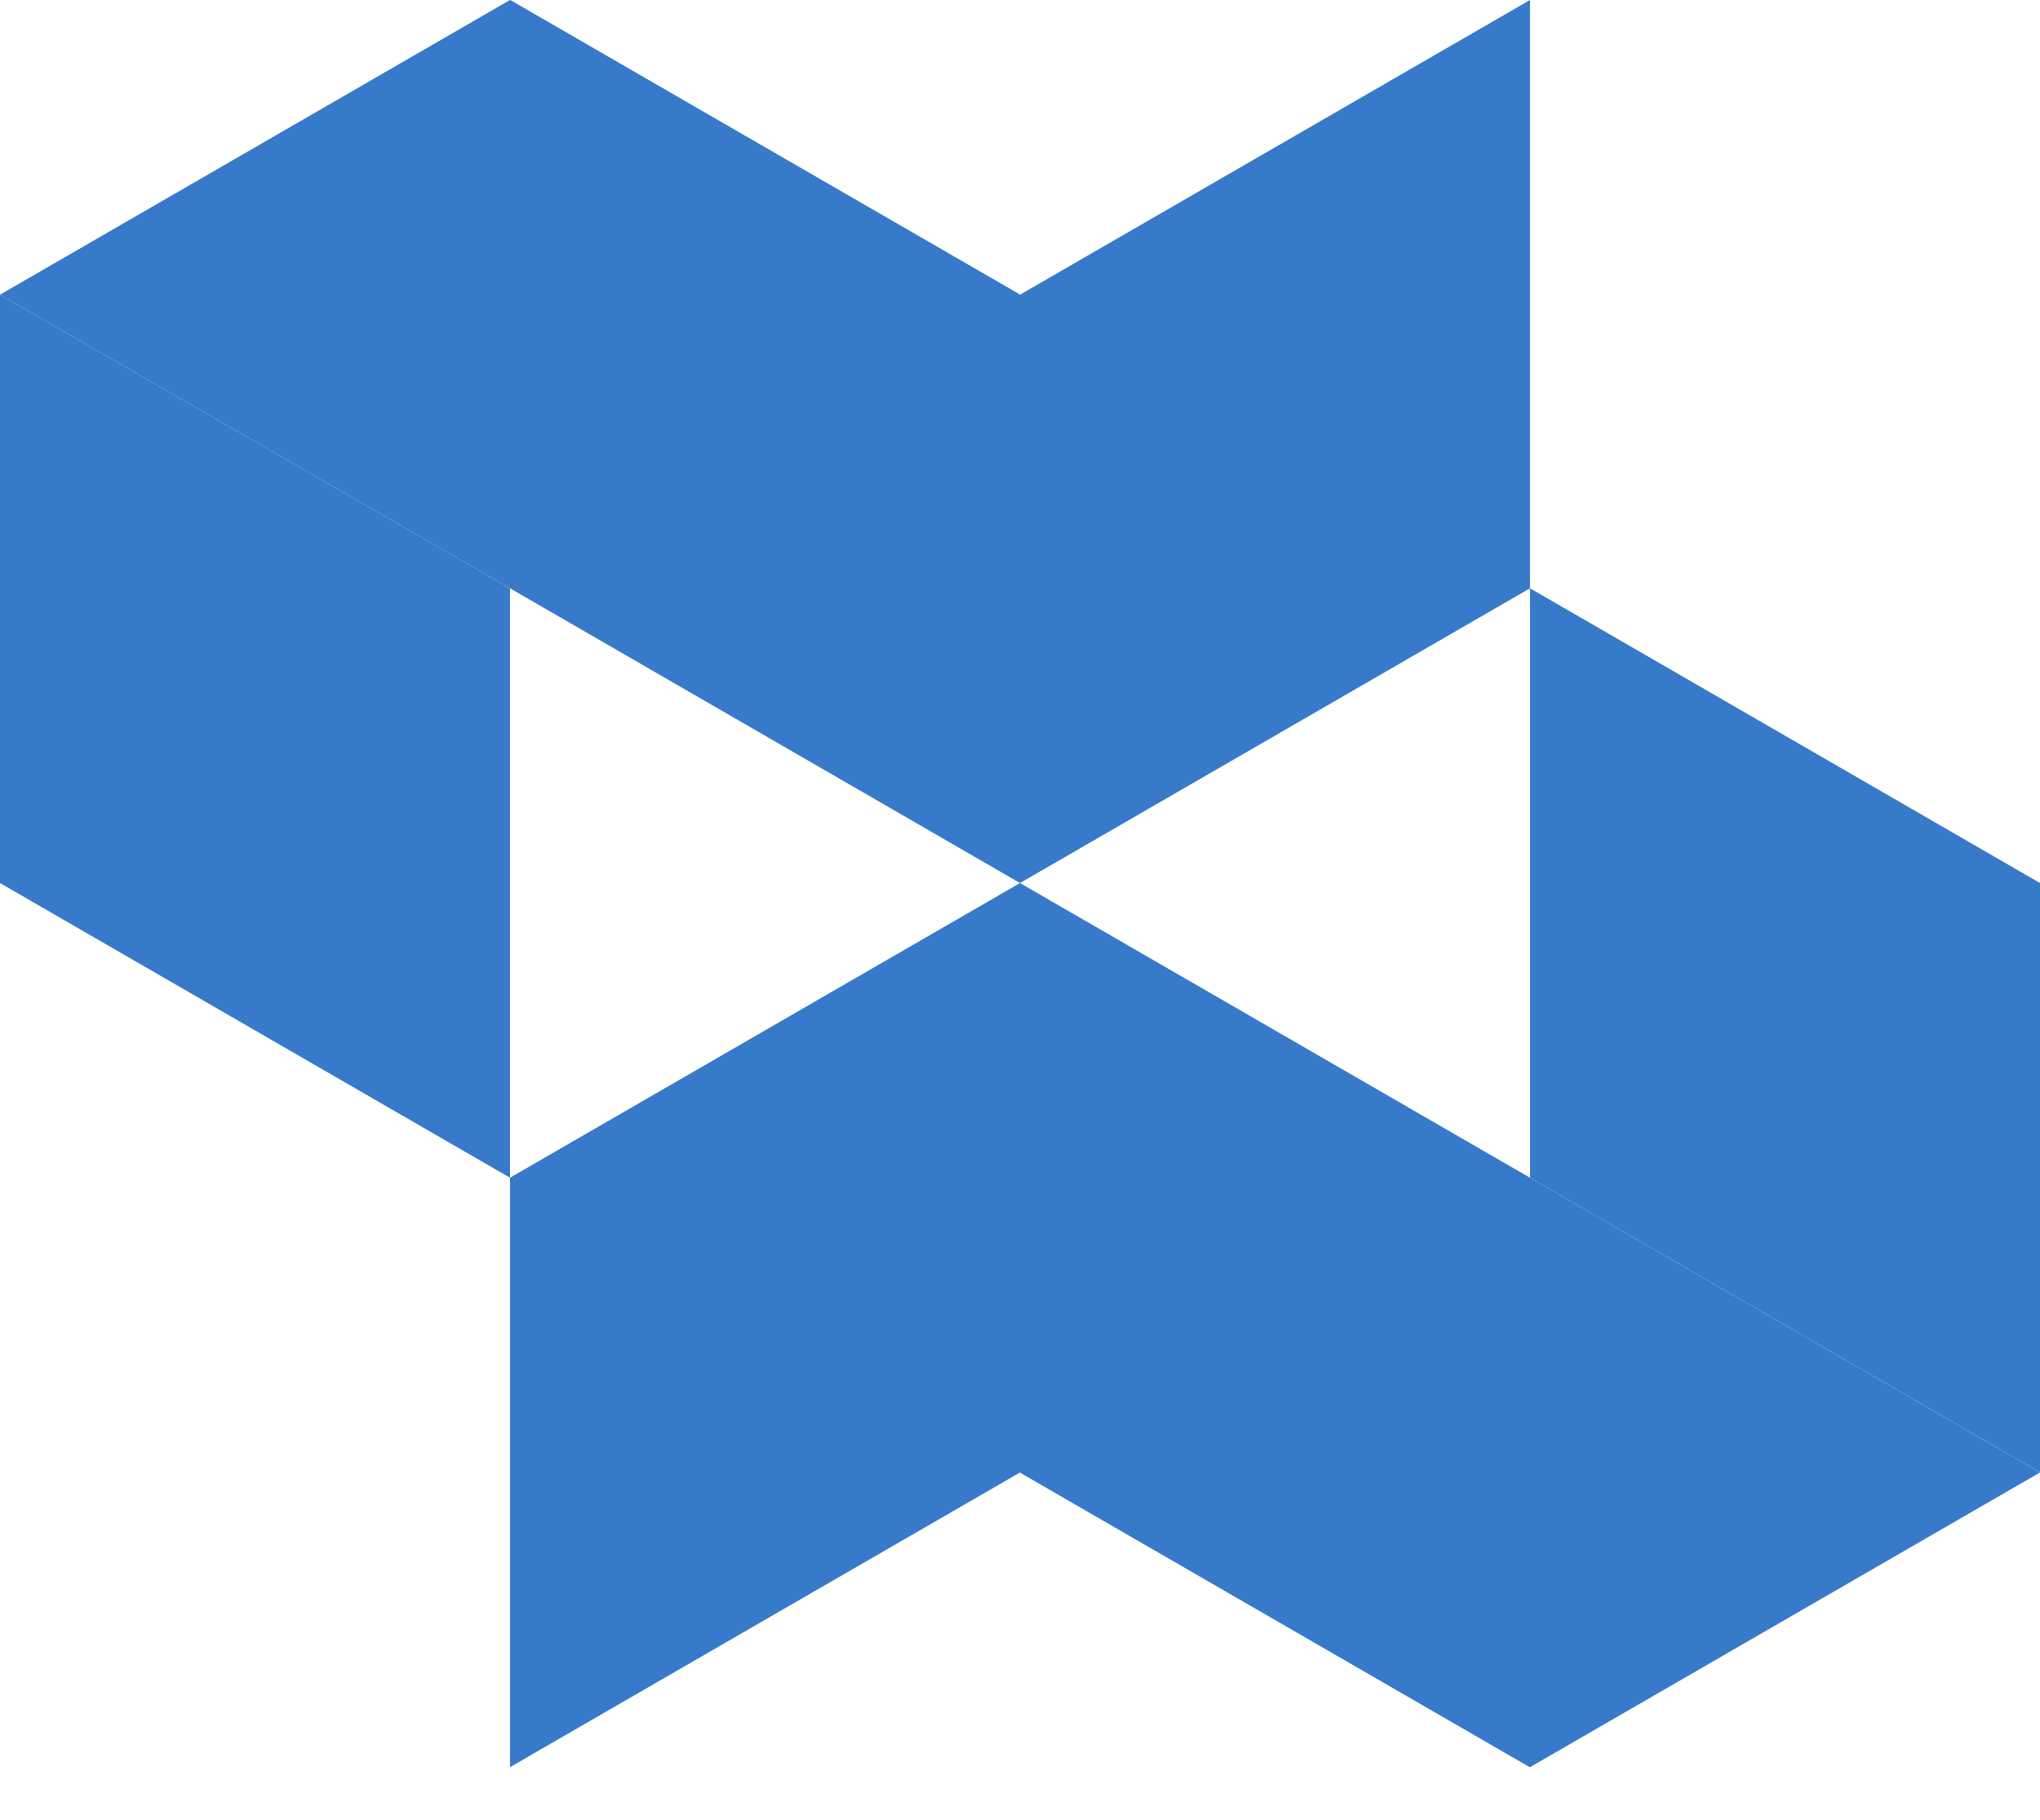
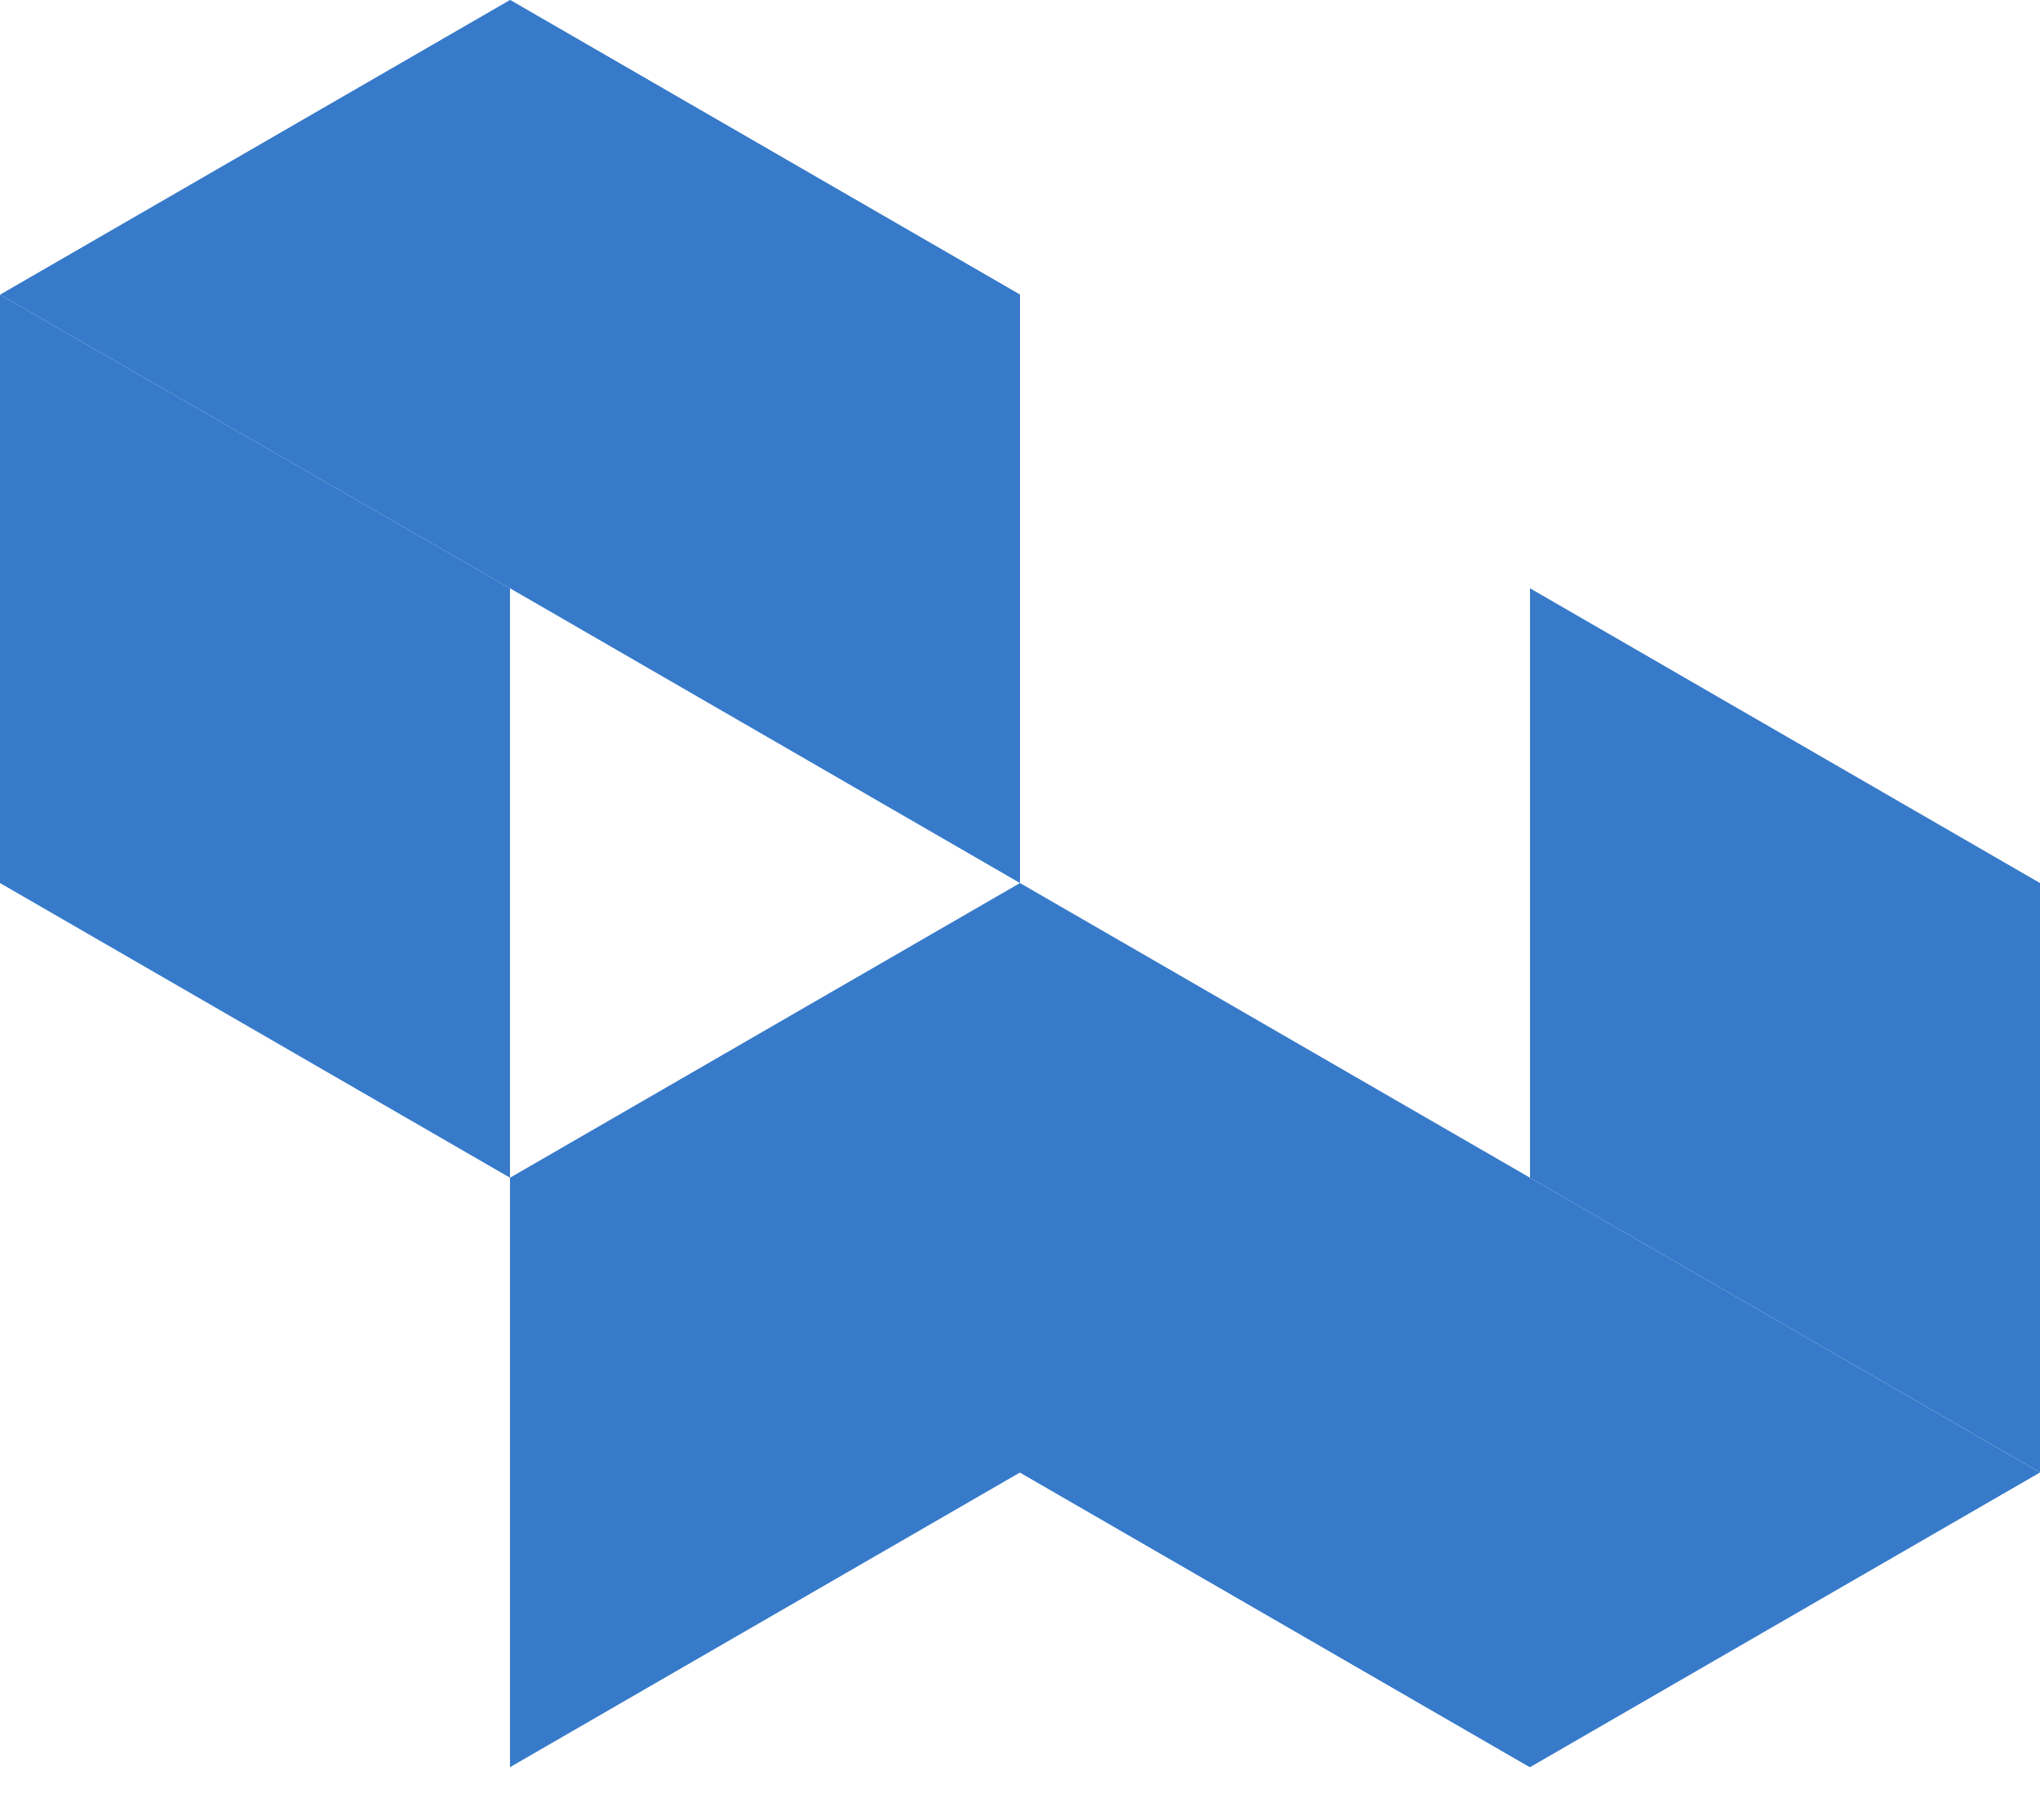
<svg xmlns="http://www.w3.org/2000/svg" width="37" height="33" viewBox="0 0 37 33" fill="none">
  <path d="M18.5 5.344L9.25 10.668L0 5.344L9.25 0L18.5 5.344Z" fill="#377AC9" />
  <path d="M9.25 0V10.668L18.5 16.013V5.344L9.25 0Z" fill="#377AC9" />
  <path d="M0 5.344V16.013L9.25 21.357V10.668L0 5.344Z" fill="#377AC9" />
-   <path d="M27.75 0V10.668L18.5 16.013V5.344L27.75 0Z" fill="#377AC9" />
  <path d="M18.5 26.702L27.75 21.357L37 26.702L27.75 32.046L18.5 26.702Z" fill="#377AC9" />
  <path d="M27.75 32.046V21.357L18.5 16.013V26.702L27.75 32.046Z" fill="#377AC9" />
  <path d="M37 26.701V16.013L27.75 10.668V21.357L37 26.701Z" fill="#377AC9" />
  <path d="M9.25 32.046V21.357L18.5 16.013V26.702L9.25 32.046Z" fill="#377AC9" />
</svg>